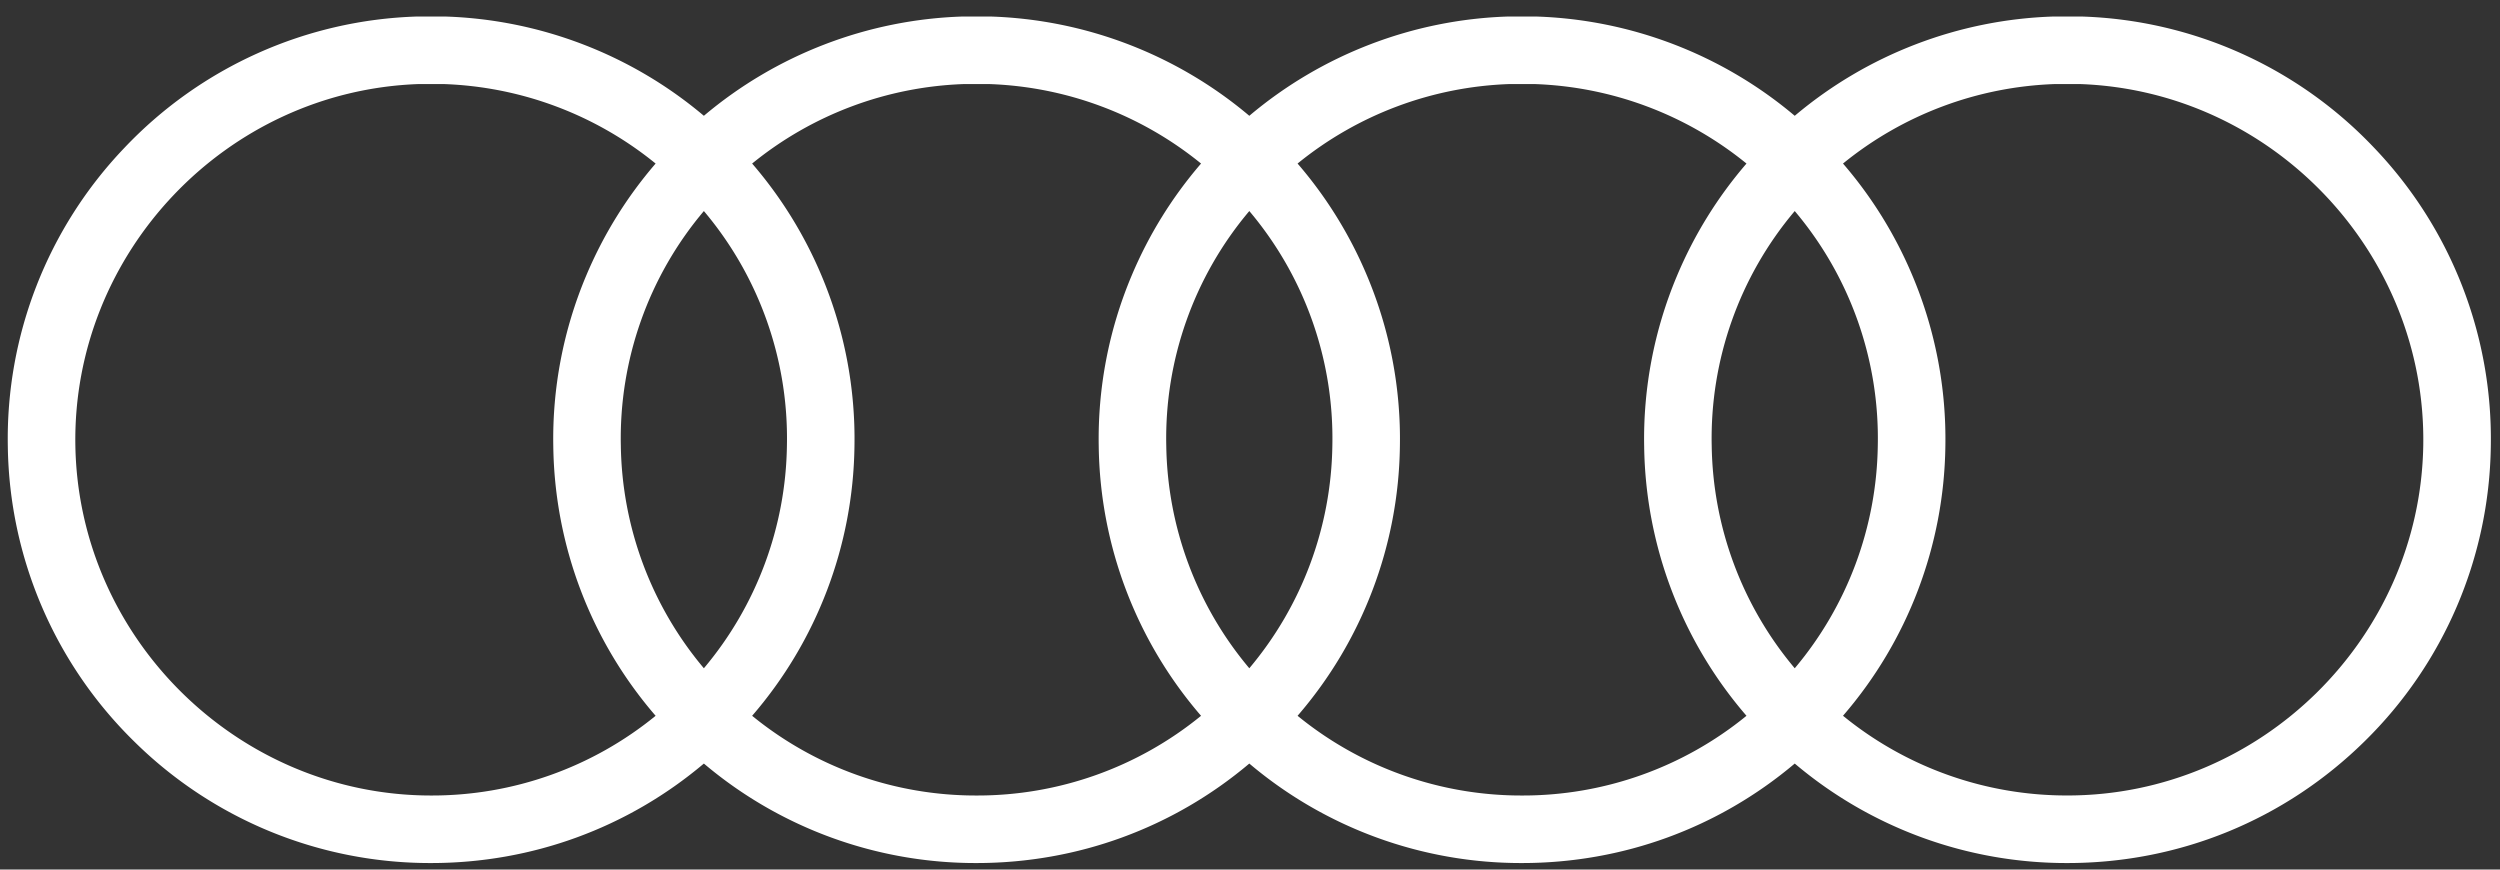
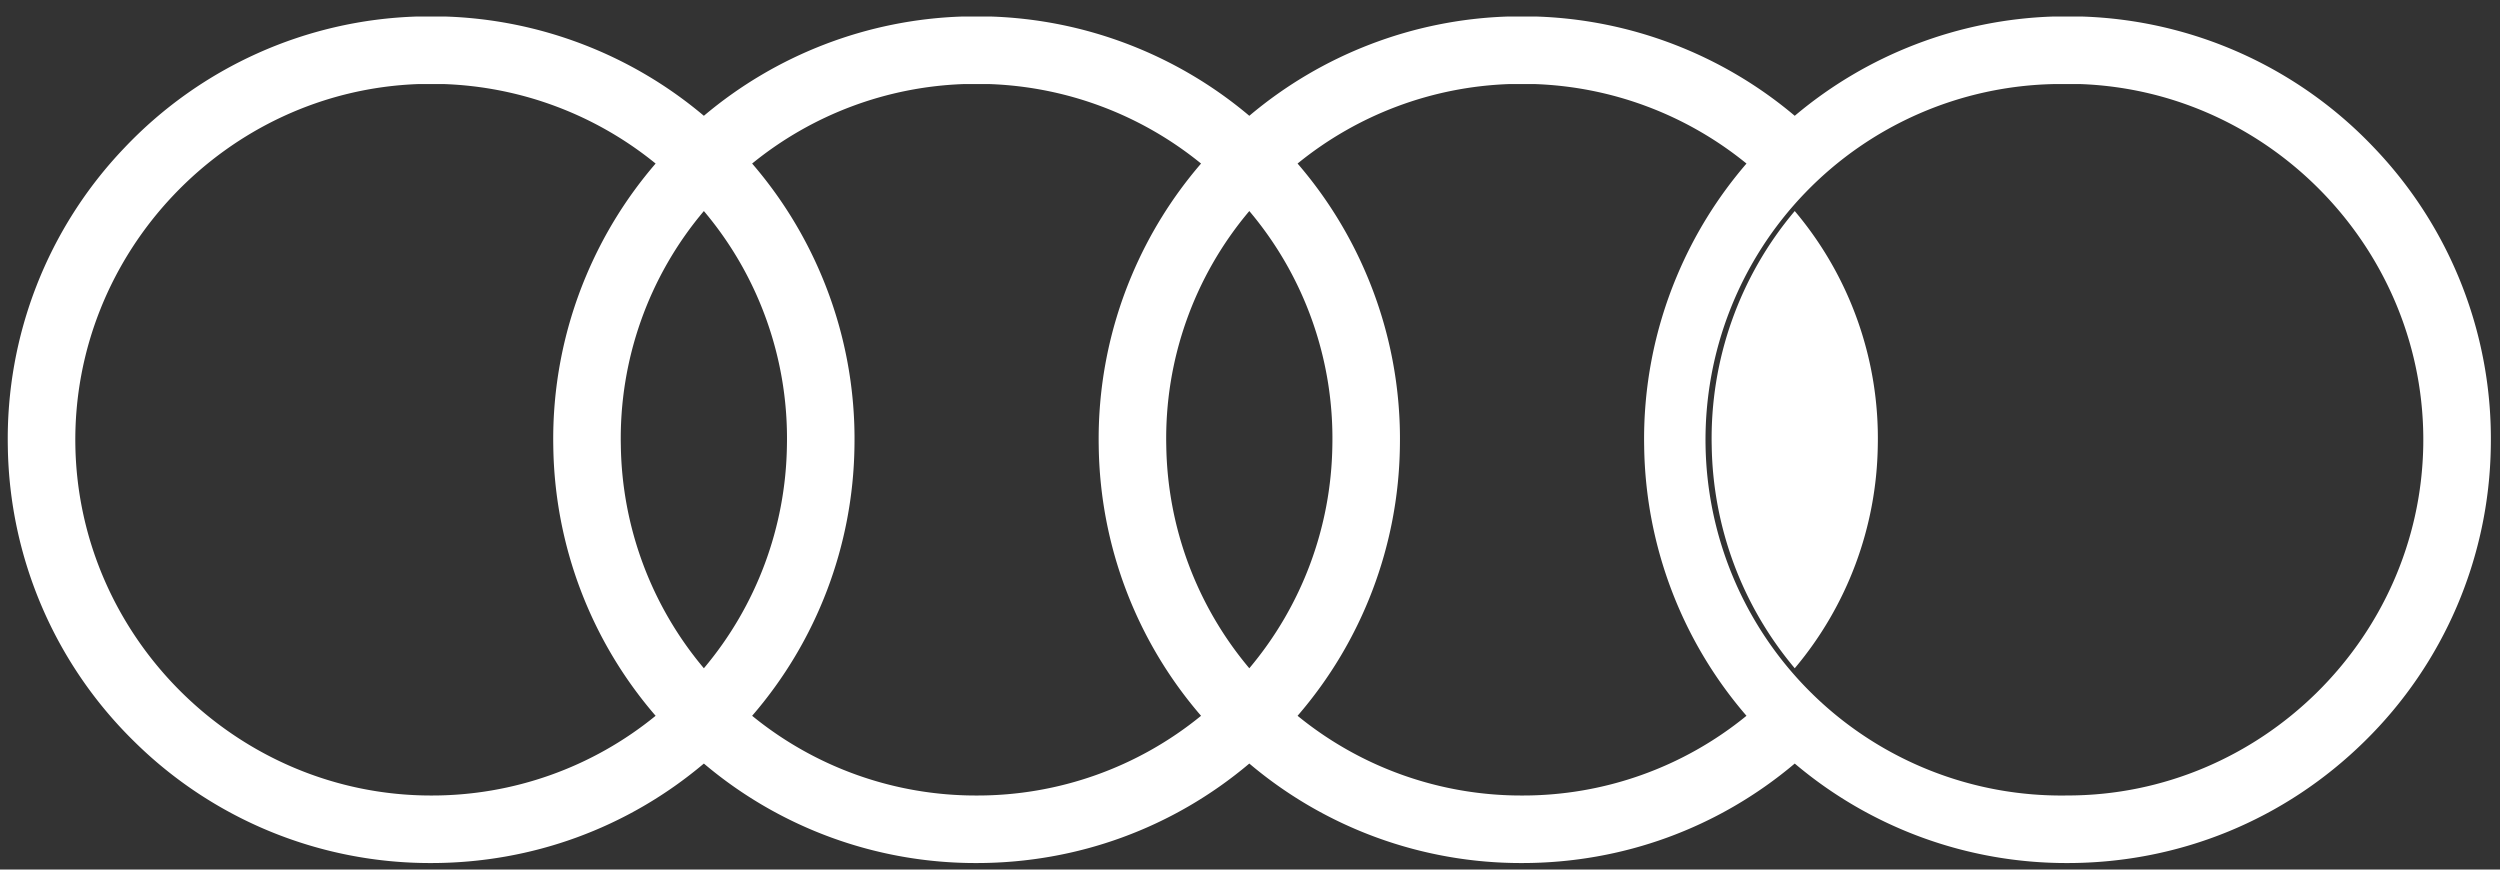
<svg xmlns="http://www.w3.org/2000/svg" width="69" height="24" viewBox="0 0 69 24">
  <rect x="0" y="0" width="69" height="24" fill="#333333" stroke="none" />
  <g>
    <g>
-       <path fill="#fff" d="M19.427 18.444a9.753 9.753 0 0 1-2.292-6.146 9.719 9.719 0 0 1 2.292-6.473 9.719 9.719 0 0 1 2.292 6.473 9.753 9.753 0 0 1-2.292 6.146zm27.816-6.146a9.719 9.719 0 0 1 2.292-6.473 9.718 9.718 0 0 1 2.292 6.473 9.753 9.753 0 0 1-2.292 6.146 9.753 9.753 0 0 1-2.292-6.146zm-15.054 0a9.719 9.719 0 0 1 2.292-6.473 9.719 9.719 0 0 1 2.292 6.473 9.753 9.753 0 0 1-2.292 6.146 9.753 9.753 0 0 1-2.292-6.146zM57.405 2.32c5.315.186 9.565 4.659 9.477 9.978-.09 5.325-4.494 9.657-9.82 9.657a9.758 9.758 0 0 1-6.195-2.2 11.606 11.606 0 0 0 2.825-7.426 11.602 11.602 0 0 0-.903-4.707 11.623 11.623 0 0 0-1.922-3.108A9.792 9.792 0 0 1 56.72 2.32h.685zm-15.054 0a9.792 9.792 0 0 1 5.852 2.194c-.8.929-1.445 1.97-1.922 3.108a11.602 11.602 0 0 0-.902 4.707 11.606 11.606 0 0 0 2.824 7.427 9.758 9.758 0 0 1-6.195 2.2 9.758 9.758 0 0 1-6.195-2.2 11.606 11.606 0 0 0 2.824-7.427 11.602 11.602 0 0 0-.902-4.707 11.624 11.624 0 0 0-1.922-3.108 9.792 9.792 0 0 1 5.853-2.194zm-15.054 0a9.792 9.792 0 0 1 5.852 2.194c-.8.929-1.445 1.97-1.922 3.108a11.602 11.602 0 0 0-.902 4.707 11.606 11.606 0 0 0 2.824 7.427 9.758 9.758 0 0 1-6.195 2.2 9.758 9.758 0 0 1-6.195-2.2 11.606 11.606 0 0 0 2.824-7.427 11.602 11.602 0 0 0-.902-4.707 11.625 11.625 0 0 0-1.922-3.108 9.792 9.792 0 0 1 5.853-2.194zm-15.055 0a9.792 9.792 0 0 1 5.853 2.194c-.8.929-1.445 1.97-1.922 3.108a11.603 11.603 0 0 0-.902 4.707 11.606 11.606 0 0 0 2.824 7.427 9.758 9.758 0 0 1-6.195 2.2c-5.326 0-9.73-4.333-9.82-9.658-.088-5.32 4.162-9.792 9.477-9.978h.685zM11.51.456a11.618 11.618 0 0 0-8.077 3.625A11.618 11.618 0 0 0 .216 12.33a11.618 11.618 0 0 0 3.49 8.137 11.618 11.618 0 0 0 8.194 3.353c2.781 0 5.422-.969 7.527-2.746a11.61 11.61 0 0 0 7.527 2.746c2.782 0 5.422-.969 7.527-2.746a11.61 11.61 0 0 0 7.527 2.746c2.782 0 5.422-.969 7.527-2.746a11.61 11.61 0 0 0 7.527 2.746c3.085 0 5.994-1.19 8.194-3.353a11.618 11.618 0 0 0 3.49-8.137 11.618 11.618 0 0 0-3.217-8.248A11.618 11.618 0 0 0 57.452.456h-.779a11.65 11.65 0 0 0-7.138 2.74 11.65 11.65 0 0 0-7.137-2.74h-.779a11.65 11.65 0 0 0-7.138 2.74 11.65 11.65 0 0 0-7.137-2.74h-.779a11.65 11.65 0 0 0-7.138 2.74 11.65 11.65 0 0 0-7.138-2.74h-.763z" />
+       <path fill="#fff" d="M19.427 18.444a9.753 9.753 0 0 1-2.292-6.146 9.719 9.719 0 0 1 2.292-6.473 9.719 9.719 0 0 1 2.292 6.473 9.753 9.753 0 0 1-2.292 6.146zm27.816-6.146a9.719 9.719 0 0 1 2.292-6.473 9.718 9.718 0 0 1 2.292 6.473 9.753 9.753 0 0 1-2.292 6.146 9.753 9.753 0 0 1-2.292-6.146zm-15.054 0a9.719 9.719 0 0 1 2.292-6.473 9.719 9.719 0 0 1 2.292 6.473 9.753 9.753 0 0 1-2.292 6.146 9.753 9.753 0 0 1-2.292-6.146zM57.405 2.32c5.315.186 9.565 4.659 9.477 9.978-.09 5.325-4.494 9.657-9.82 9.657A9.792 9.792 0 0 1 56.72 2.32h.685zm-15.054 0a9.792 9.792 0 0 1 5.852 2.194c-.8.929-1.445 1.97-1.922 3.108a11.602 11.602 0 0 0-.902 4.707 11.606 11.606 0 0 0 2.824 7.427 9.758 9.758 0 0 1-6.195 2.2 9.758 9.758 0 0 1-6.195-2.2 11.606 11.606 0 0 0 2.824-7.427 11.602 11.602 0 0 0-.902-4.707 11.624 11.624 0 0 0-1.922-3.108 9.792 9.792 0 0 1 5.853-2.194zm-15.054 0a9.792 9.792 0 0 1 5.852 2.194c-.8.929-1.445 1.97-1.922 3.108a11.602 11.602 0 0 0-.902 4.707 11.606 11.606 0 0 0 2.824 7.427 9.758 9.758 0 0 1-6.195 2.2 9.758 9.758 0 0 1-6.195-2.2 11.606 11.606 0 0 0 2.824-7.427 11.602 11.602 0 0 0-.902-4.707 11.625 11.625 0 0 0-1.922-3.108 9.792 9.792 0 0 1 5.853-2.194zm-15.055 0a9.792 9.792 0 0 1 5.853 2.194c-.8.929-1.445 1.97-1.922 3.108a11.603 11.603 0 0 0-.902 4.707 11.606 11.606 0 0 0 2.824 7.427 9.758 9.758 0 0 1-6.195 2.2c-5.326 0-9.73-4.333-9.82-9.658-.088-5.32 4.162-9.792 9.477-9.978h.685zM11.51.456a11.618 11.618 0 0 0-8.077 3.625A11.618 11.618 0 0 0 .216 12.33a11.618 11.618 0 0 0 3.49 8.137 11.618 11.618 0 0 0 8.194 3.353c2.781 0 5.422-.969 7.527-2.746a11.61 11.61 0 0 0 7.527 2.746c2.782 0 5.422-.969 7.527-2.746a11.61 11.61 0 0 0 7.527 2.746c2.782 0 5.422-.969 7.527-2.746a11.61 11.61 0 0 0 7.527 2.746c3.085 0 5.994-1.19 8.194-3.353a11.618 11.618 0 0 0 3.49-8.137 11.618 11.618 0 0 0-3.217-8.248A11.618 11.618 0 0 0 57.452.456h-.779a11.65 11.65 0 0 0-7.138 2.74 11.65 11.65 0 0 0-7.137-2.74h-.779a11.65 11.65 0 0 0-7.138 2.74 11.65 11.65 0 0 0-7.137-2.74h-.779a11.65 11.65 0 0 0-7.138 2.74 11.65 11.65 0 0 0-7.138-2.74h-.763z" />
    </g>
  </g>
</svg>